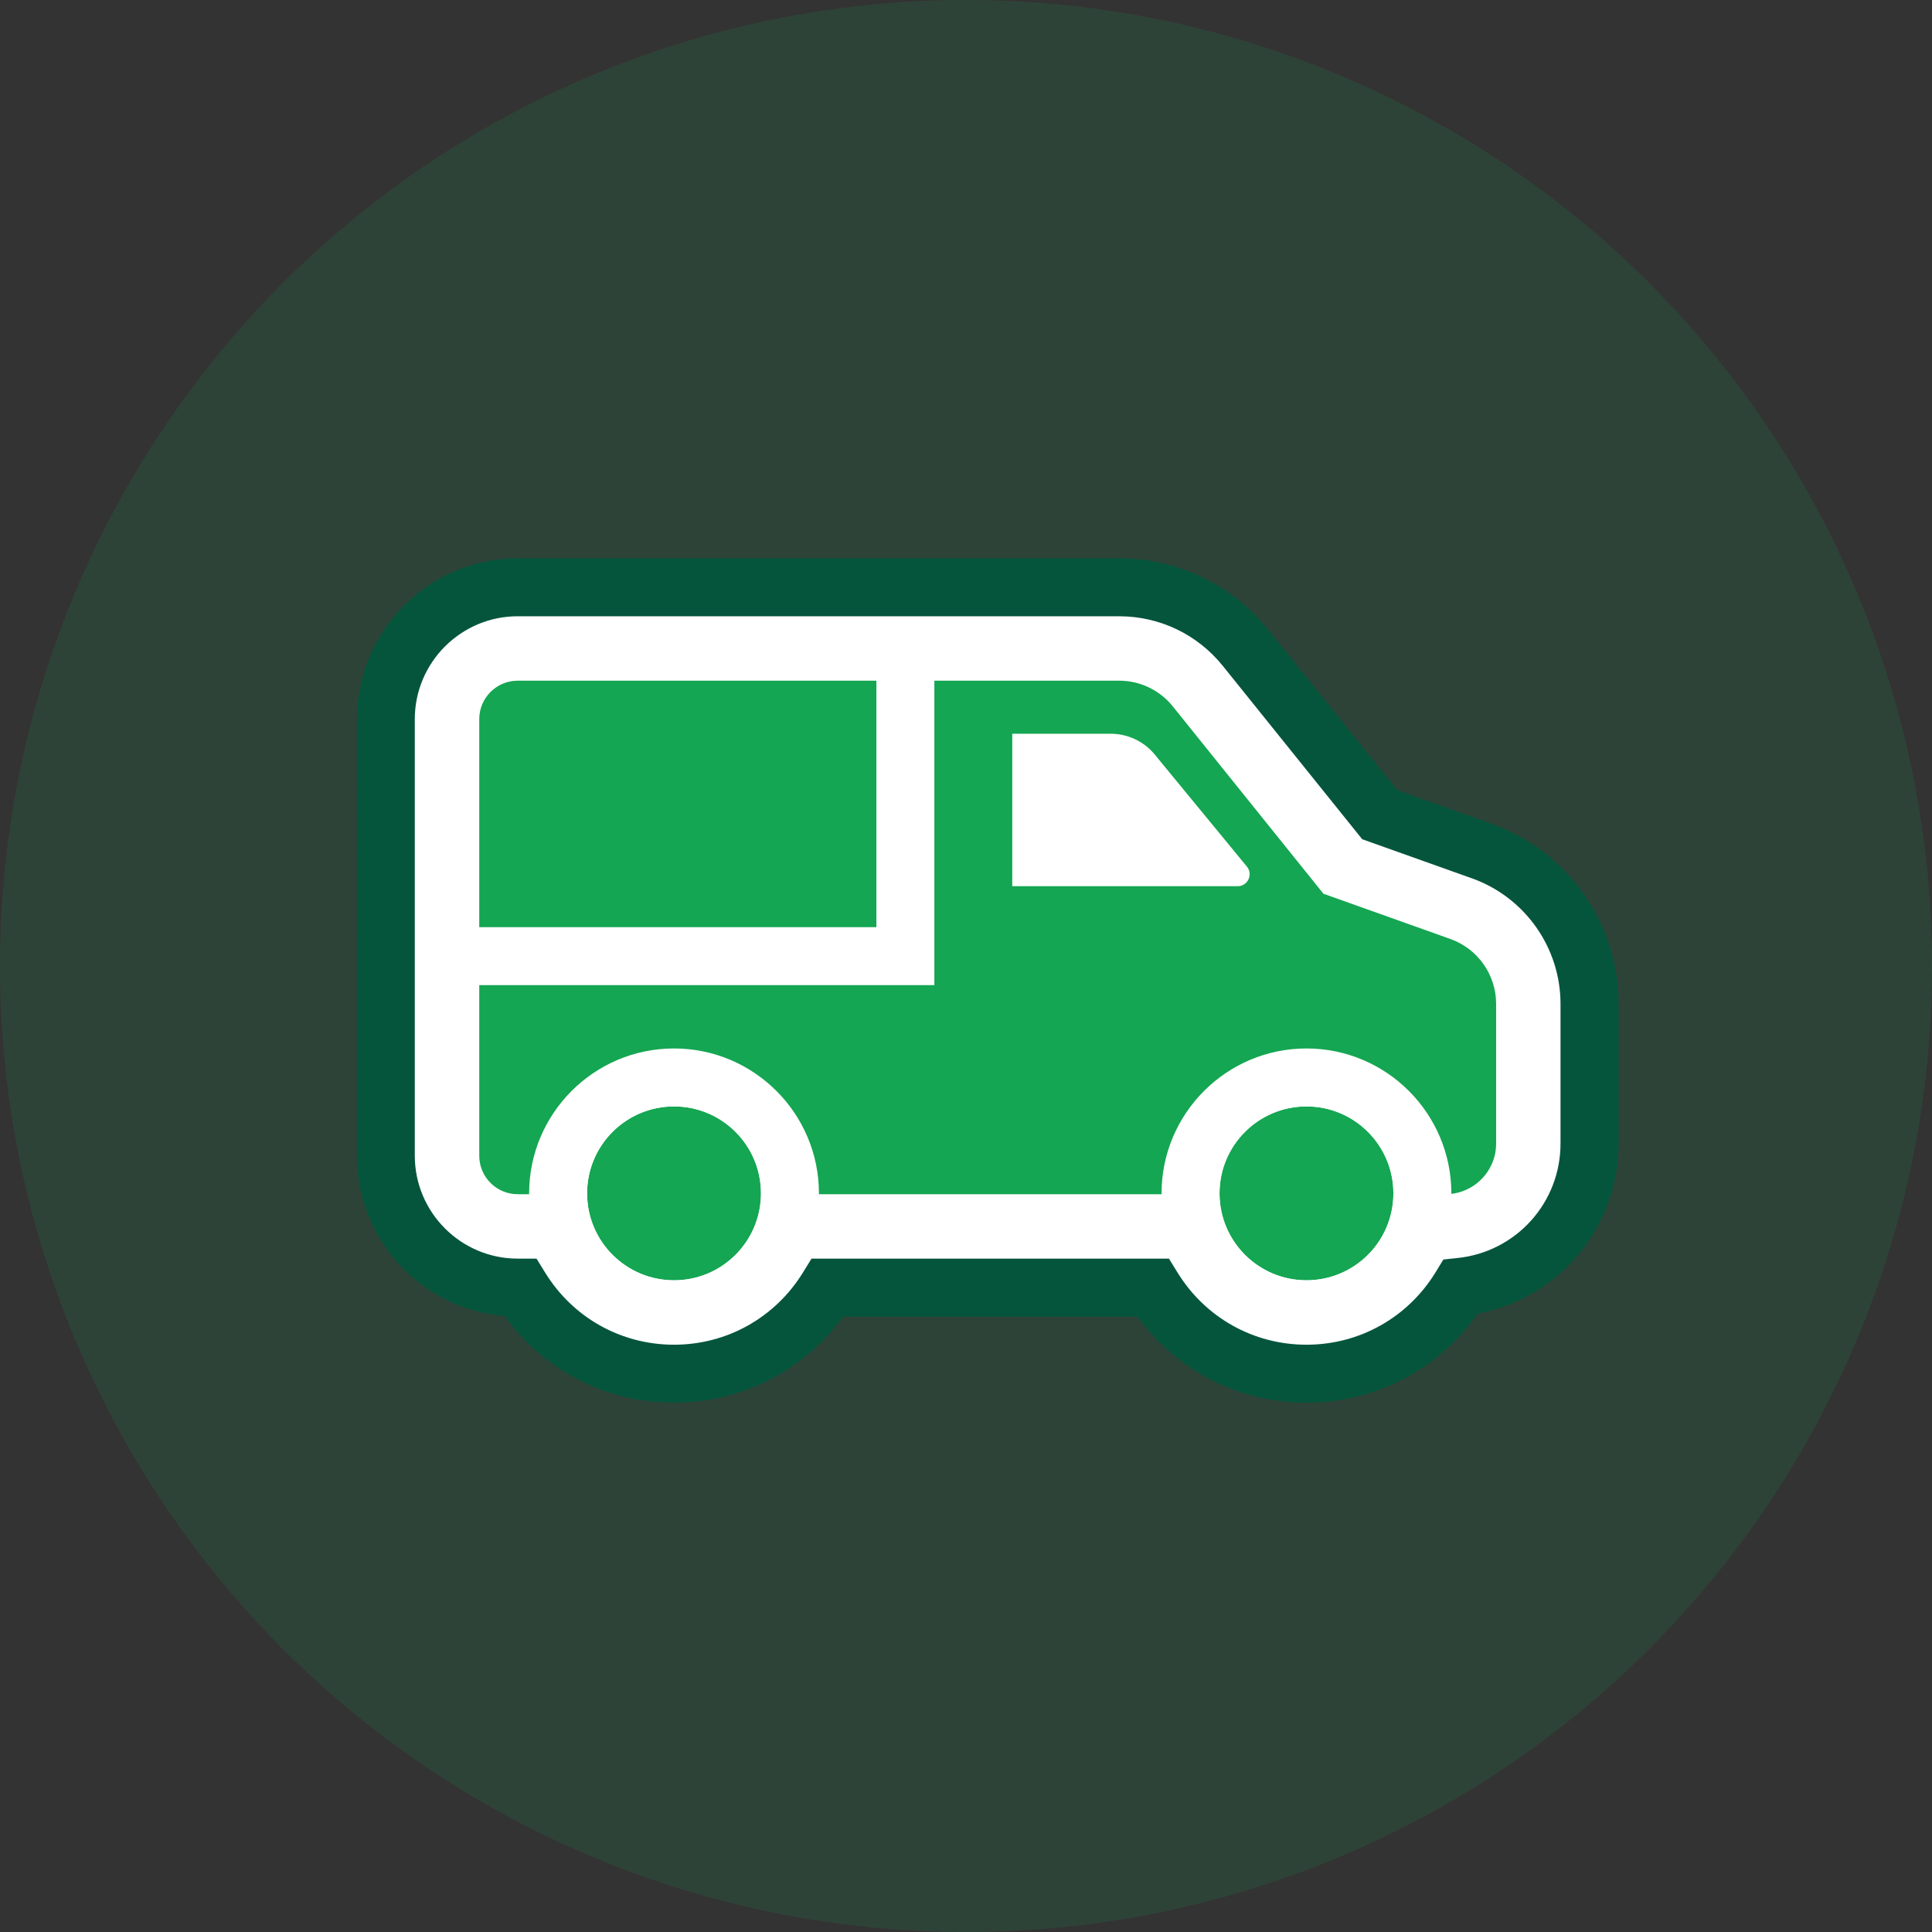
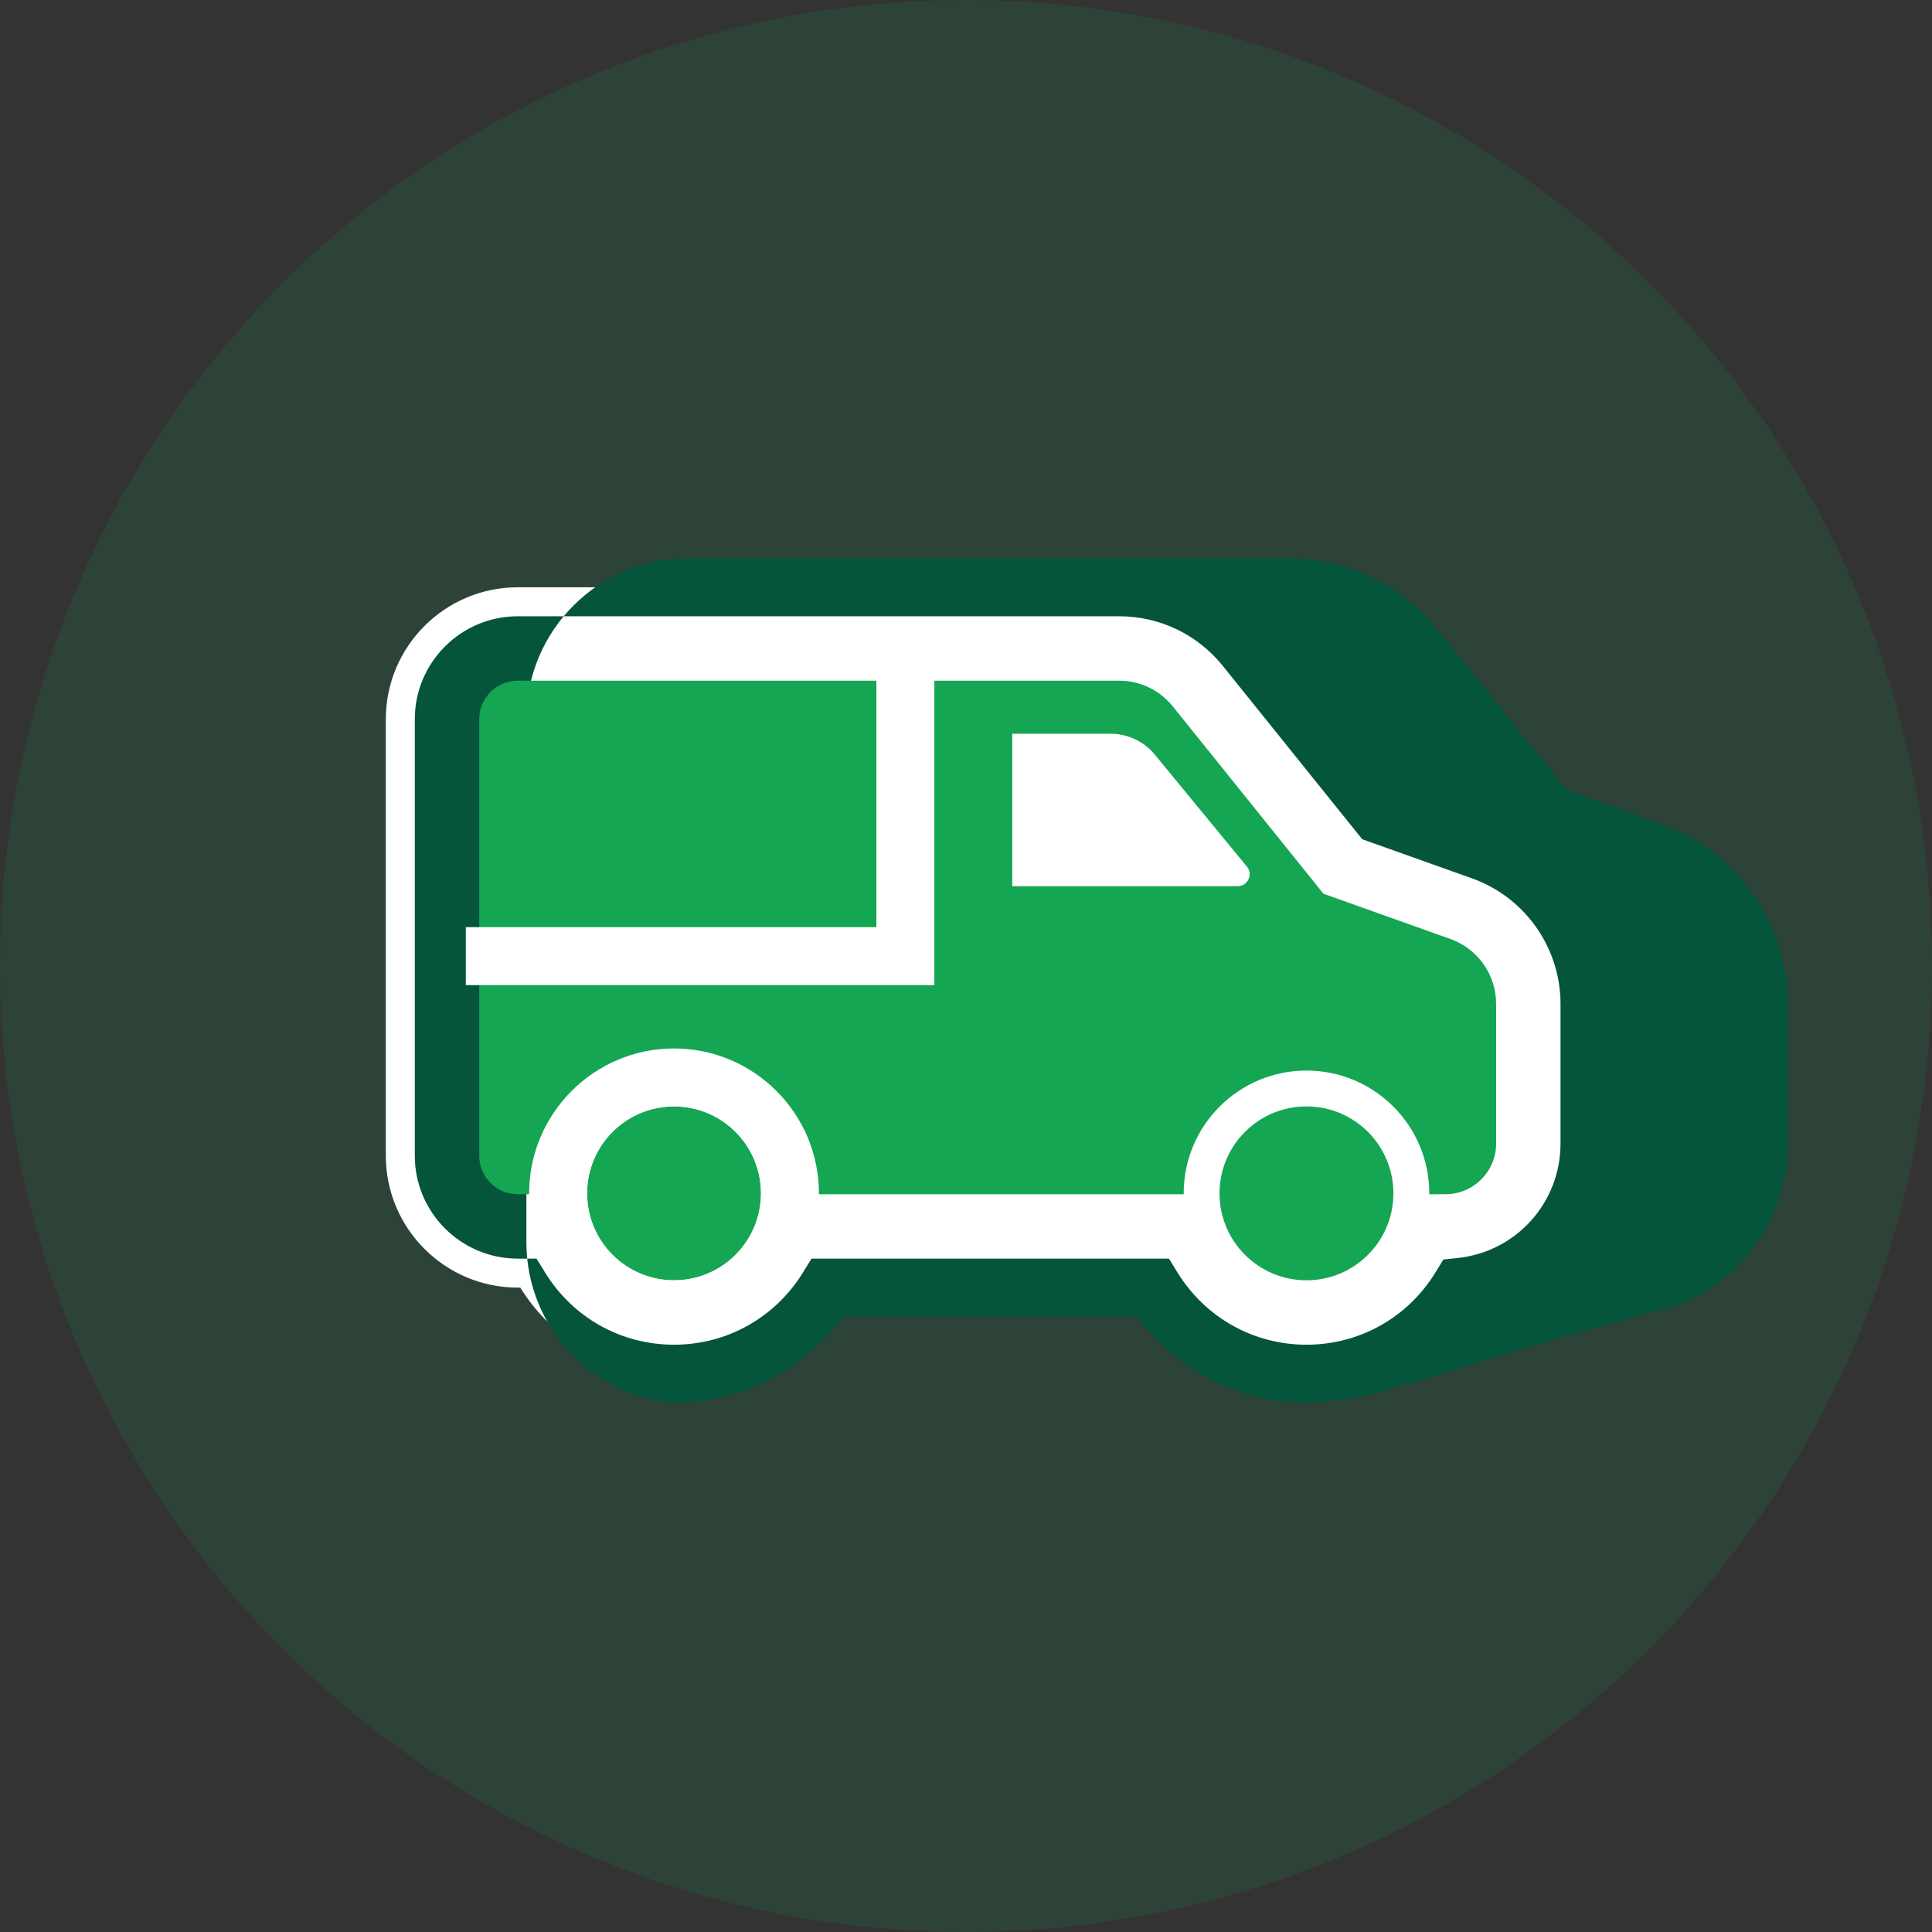
<svg xmlns="http://www.w3.org/2000/svg" version="1.1" id="Слой_1" x="0px" y="0px" viewBox="0 0 500 500" style="enable-background:new 0 0 500 500;" xml:space="preserve">
  <rect x="0" y="0" width="500" height="500" fill="#333333" stroke="none" />
  <style type="text/css">
	.st0{opacity:0.15;fill:#14A652;}
	.st1{fill:#FFFFFF;}
	.st2{fill:#05553D;}
	.st3{fill:#14A652;}
</style>
  <g>
    <circle class="st0" cx="250" cy="250" r="250" />
    <g>
      <g>
        <path class="st1" d="M338.11,355.51c-16.8,0-31.56-8.92-39.78-22.28h-84.12c-8.22,13.36-22.97,22.28-39.78,22.28     c-16.8,0-31.56-8.92-39.77-22.28h-0.68c-18.82,0-34.13-15.31-34.13-34.13V186.12c0-18.82,15.31-34.13,34.13-34.13h155.67     c12.76,0,24.67,5.7,32.67,15.64l34.74,43.2l26.41,9.42c16.68,5.95,27.88,21.84,27.88,39.54v36.15     c0,19.23-14.63,35.11-33.35,37.08C369.82,346.5,355,355.51,338.11,355.51z" />
-         <path class="st2" d="M338.11,363.01c-17.51,0-33.57-8.25-43.77-22.28h-76.13c-10.2,14.03-26.27,22.28-43.77,22.28     c-17.57,0-33.68-8.31-43.87-22.42c-21.36-1.74-38.21-19.68-38.21-41.48V186.12c0-22.95,18.67-41.63,41.63-41.63h155.67     c15.04,0,29.08,6.72,38.52,18.44l33.42,41.55l24.41,8.7c19.66,7.02,32.87,25.75,32.87,46.61v36.15c0,21.74-15.41,40.05-36.42,44     C372.28,354.45,355.97,363.01,338.11,363.01z M210.02,325.73h92.5l2.2,3.57c7.21,11.71,19.69,18.71,33.39,18.71     c13.78,0,26.3-7.06,33.5-18.88l1.93-3.17l3.69-0.39c15.18-1.6,26.63-14.33,26.63-29.62v-36.15c0-14.54-9.2-27.59-22.91-32.48     l-28.41-10.13l-36.07-44.85c-6.57-8.16-16.35-12.85-26.83-12.85H133.98c-14.68,0-26.63,11.95-26.63,26.63V299.1     c0,14.68,11.95,26.63,26.63,26.63h4.87l2.2,3.57c7.2,11.72,19.69,18.71,33.38,18.71c13.7,0,26.18-7,33.39-18.71L210.02,325.73z" />
+         <path class="st2" d="M338.11,363.01c-17.51,0-33.57-8.25-43.77-22.28h-76.13c-10.2,14.03-26.27,22.28-43.77,22.28     c-21.36-1.74-38.21-19.68-38.21-41.48V186.12c0-22.95,18.67-41.63,41.63-41.63h155.67     c15.04,0,29.08,6.72,38.52,18.44l33.42,41.55l24.41,8.7c19.66,7.02,32.87,25.75,32.87,46.61v36.15c0,21.74-15.41,40.05-36.42,44     C372.28,354.45,355.97,363.01,338.11,363.01z M210.02,325.73h92.5l2.2,3.57c7.21,11.71,19.69,18.71,33.39,18.71     c13.78,0,26.3-7.06,33.5-18.88l1.93-3.17l3.69-0.39c15.18-1.6,26.63-14.33,26.63-29.62v-36.15c0-14.54-9.2-27.59-22.91-32.48     l-28.41-10.13l-36.07-44.85c-6.57-8.16-16.35-12.85-26.83-12.85H133.98c-14.68,0-26.63,11.95-26.63,26.63V299.1     c0,14.68,11.95,26.63,26.63,26.63h4.87l2.2,3.57c7.2,11.72,19.69,18.71,33.38,18.71c13.7,0,26.18-7,33.39-18.71L210.02,325.73z" />
      </g>
      <g>
        <path class="st3" d="M375.36,243.01l-32.85-11.71l-39.01-48.51c-3.37-4.19-8.47-6.63-13.85-6.63H133.99     c-5.5,0-9.96,4.46-9.96,9.96V299.1c0,5.5,4.46,9.96,9.96,9.96h8.68c0-0.08-0.01-0.15-0.01-0.22c0-17.55,14.23-31.78,31.78-31.78     c17.55,0,31.78,14.23,31.78,31.78c0,0.07-0.01,0.15-0.01,0.22h100.14c0-0.08-0.01-0.15-0.01-0.22     c0-17.55,14.23-31.78,31.78-31.78c17.55,0,31.78,14.23,31.78,31.78c0,0.07-0.01,0.15-0.01,0.22h4.19     c7.24,0,13.12-5.87,13.12-13.12v-36.15C387.19,252.26,382.45,245.54,375.36,243.01z" />
      </g>
      <path class="st1" d="M320.31,229.35h-58.34v-39.46h25.46c4.43,0,8.62,1.98,11.43,5.4l23.85,29    C324.36,226.3,322.92,229.35,320.31,229.35z" />
      <g>
        <circle class="st3" cx="174.44" cy="308.84" r="22.5" />
        <path class="st1" d="M174.44,286.34c12.43,0,22.5,10.07,22.5,22.5c0,12.43-10.07,22.5-22.5,22.5c-12.43,0-22.5-10.07-22.5-22.5     C151.93,296.41,162.01,286.34,174.44,286.34 M174.44,271.34c-20.68,0-37.5,16.82-37.5,37.5c0,20.68,16.82,37.5,37.5,37.5     c20.68,0,37.5-16.82,37.5-37.5C211.94,288.16,195.11,271.34,174.44,271.34L174.44,271.34z" />
      </g>
      <g>
        <circle class="st3" cx="338.11" cy="308.84" r="22.5" />
-         <path class="st1" d="M338.11,286.34c12.43,0,22.5,10.07,22.5,22.5c0,12.43-10.07,22.5-22.5,22.5c-12.43,0-22.5-10.07-22.5-22.5     C315.61,296.41,325.69,286.34,338.11,286.34 M338.11,271.34c-20.68,0-37.5,16.82-37.5,37.5c0,20.68,16.82,37.5,37.5,37.5     s37.5-16.82,37.5-37.5C375.61,288.16,358.79,271.34,338.11,271.34L338.11,271.34z" />
      </g>
      <polygon class="st1" points="241.81,254.95 120.55,254.95 120.55,239.95 226.81,239.95 226.81,169.86 241.81,169.86   " />
    </g>
  </g>
</svg>